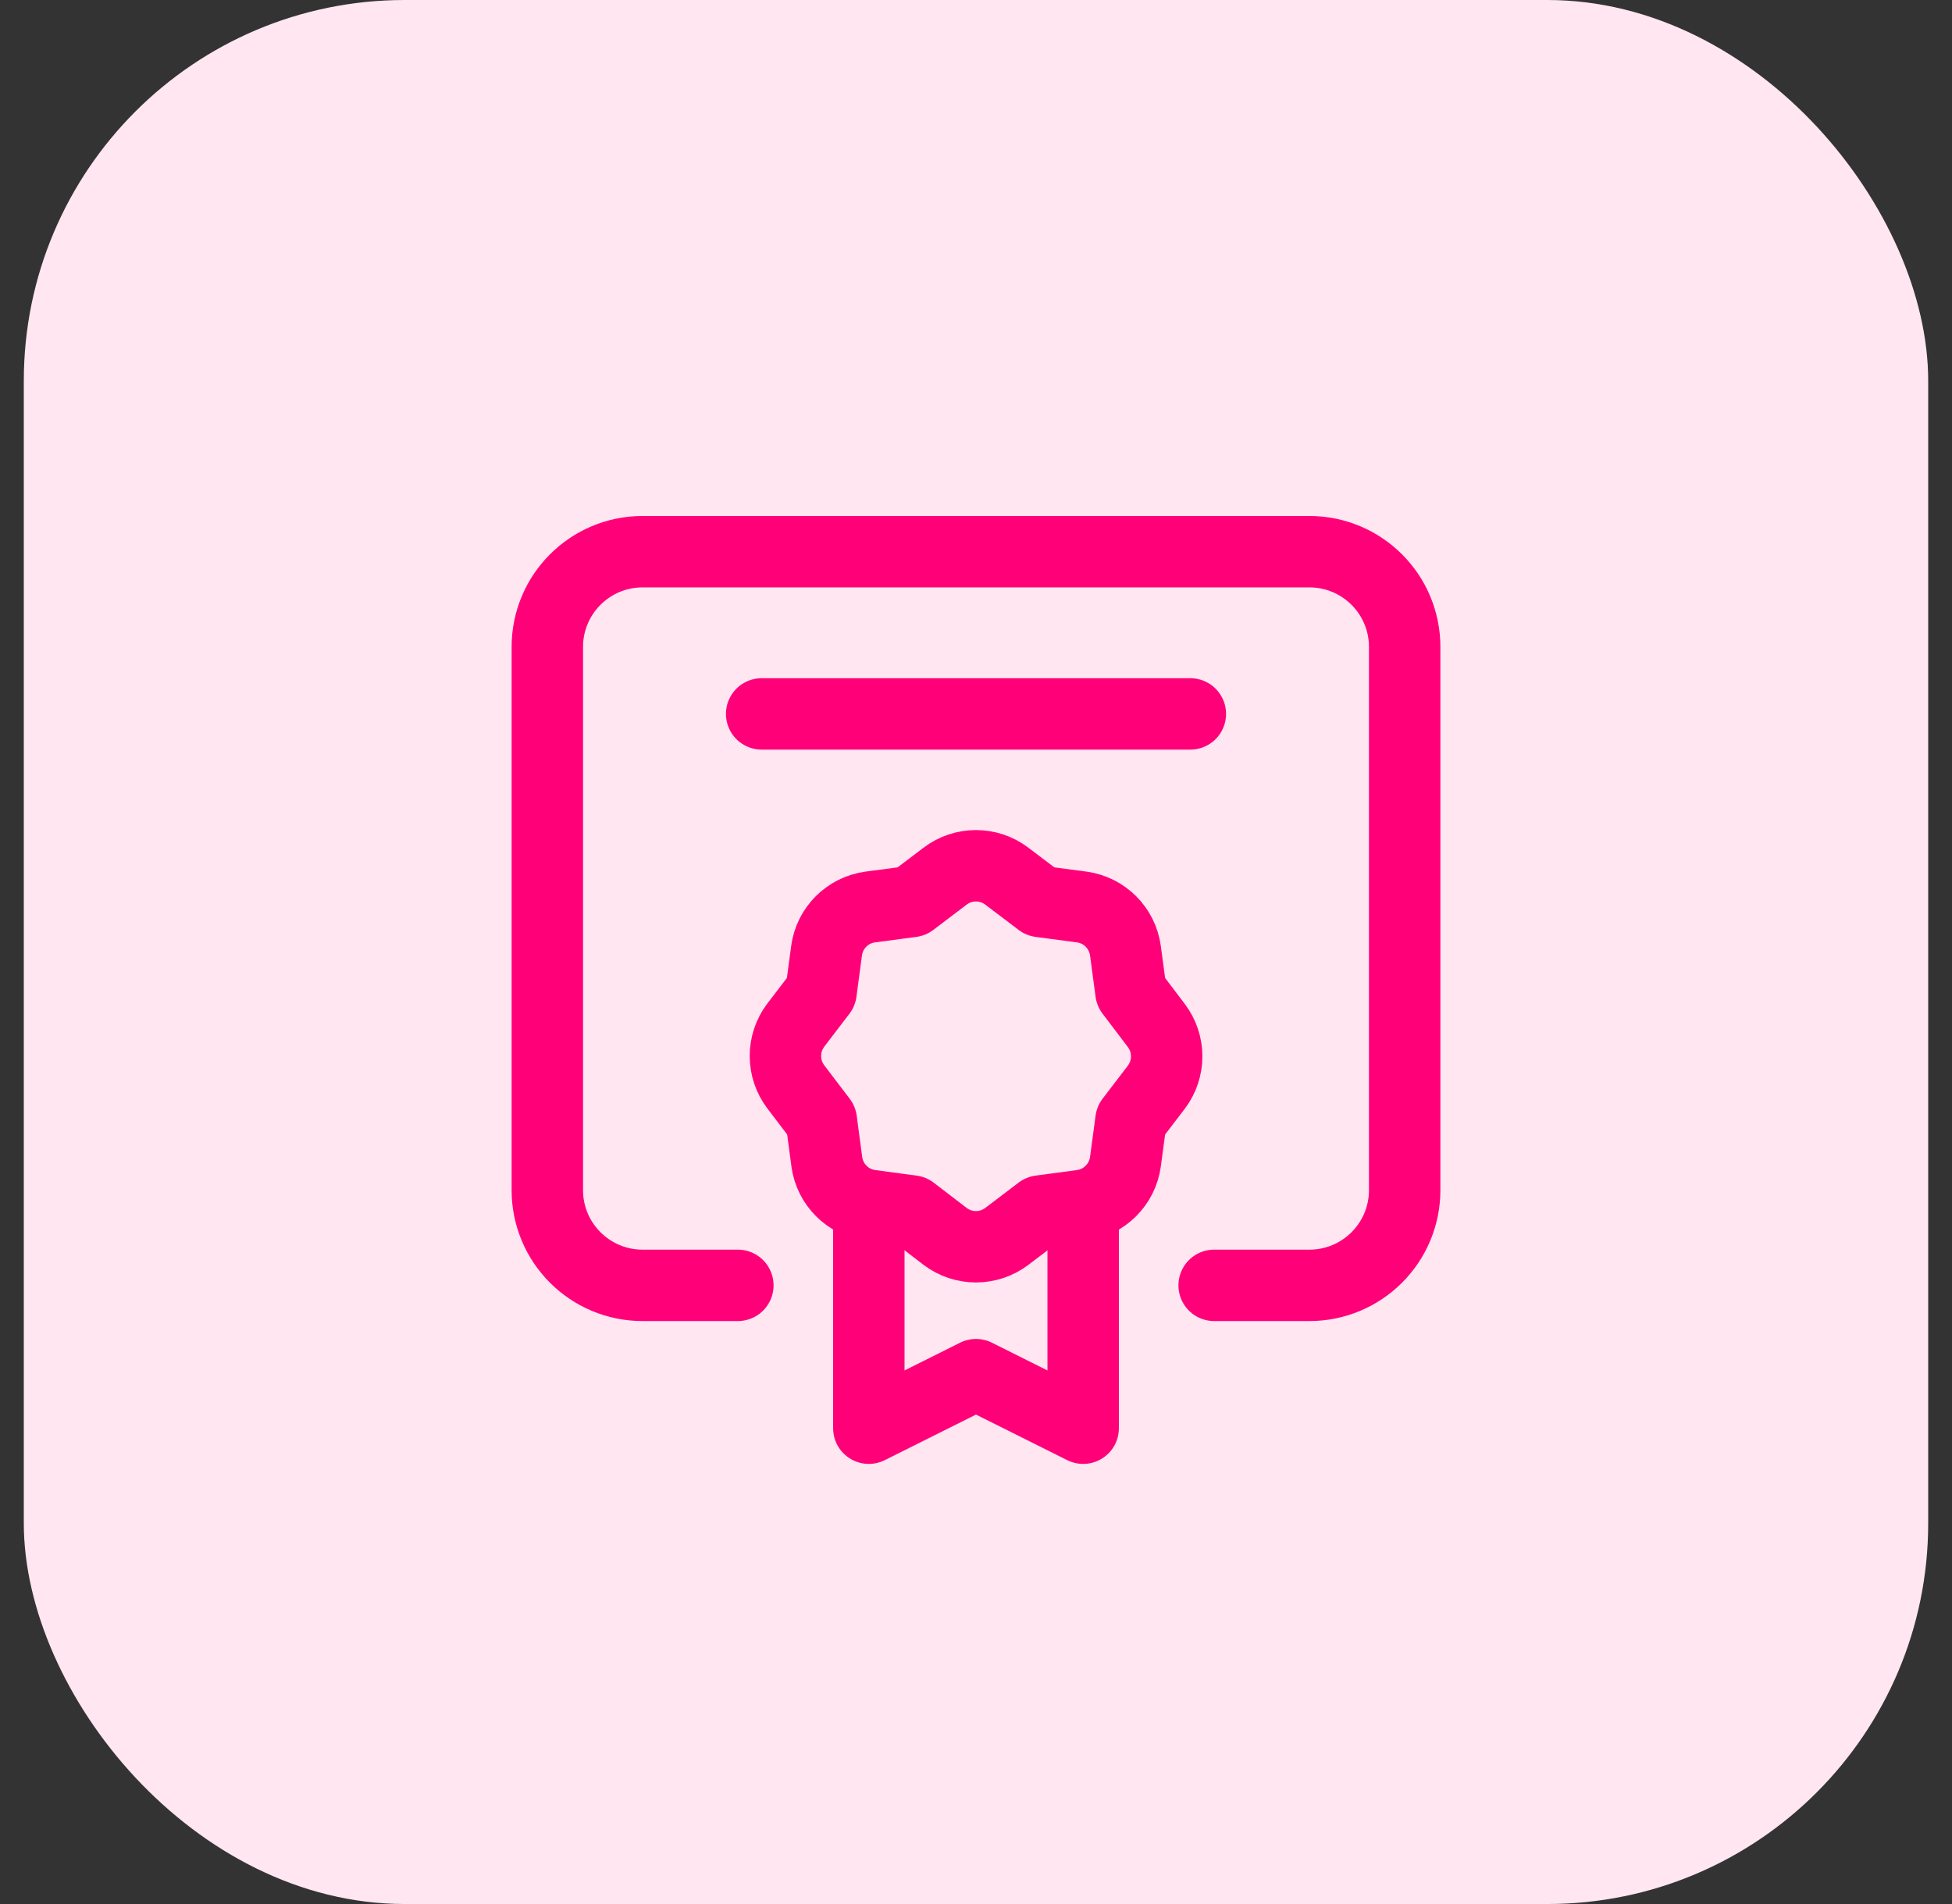
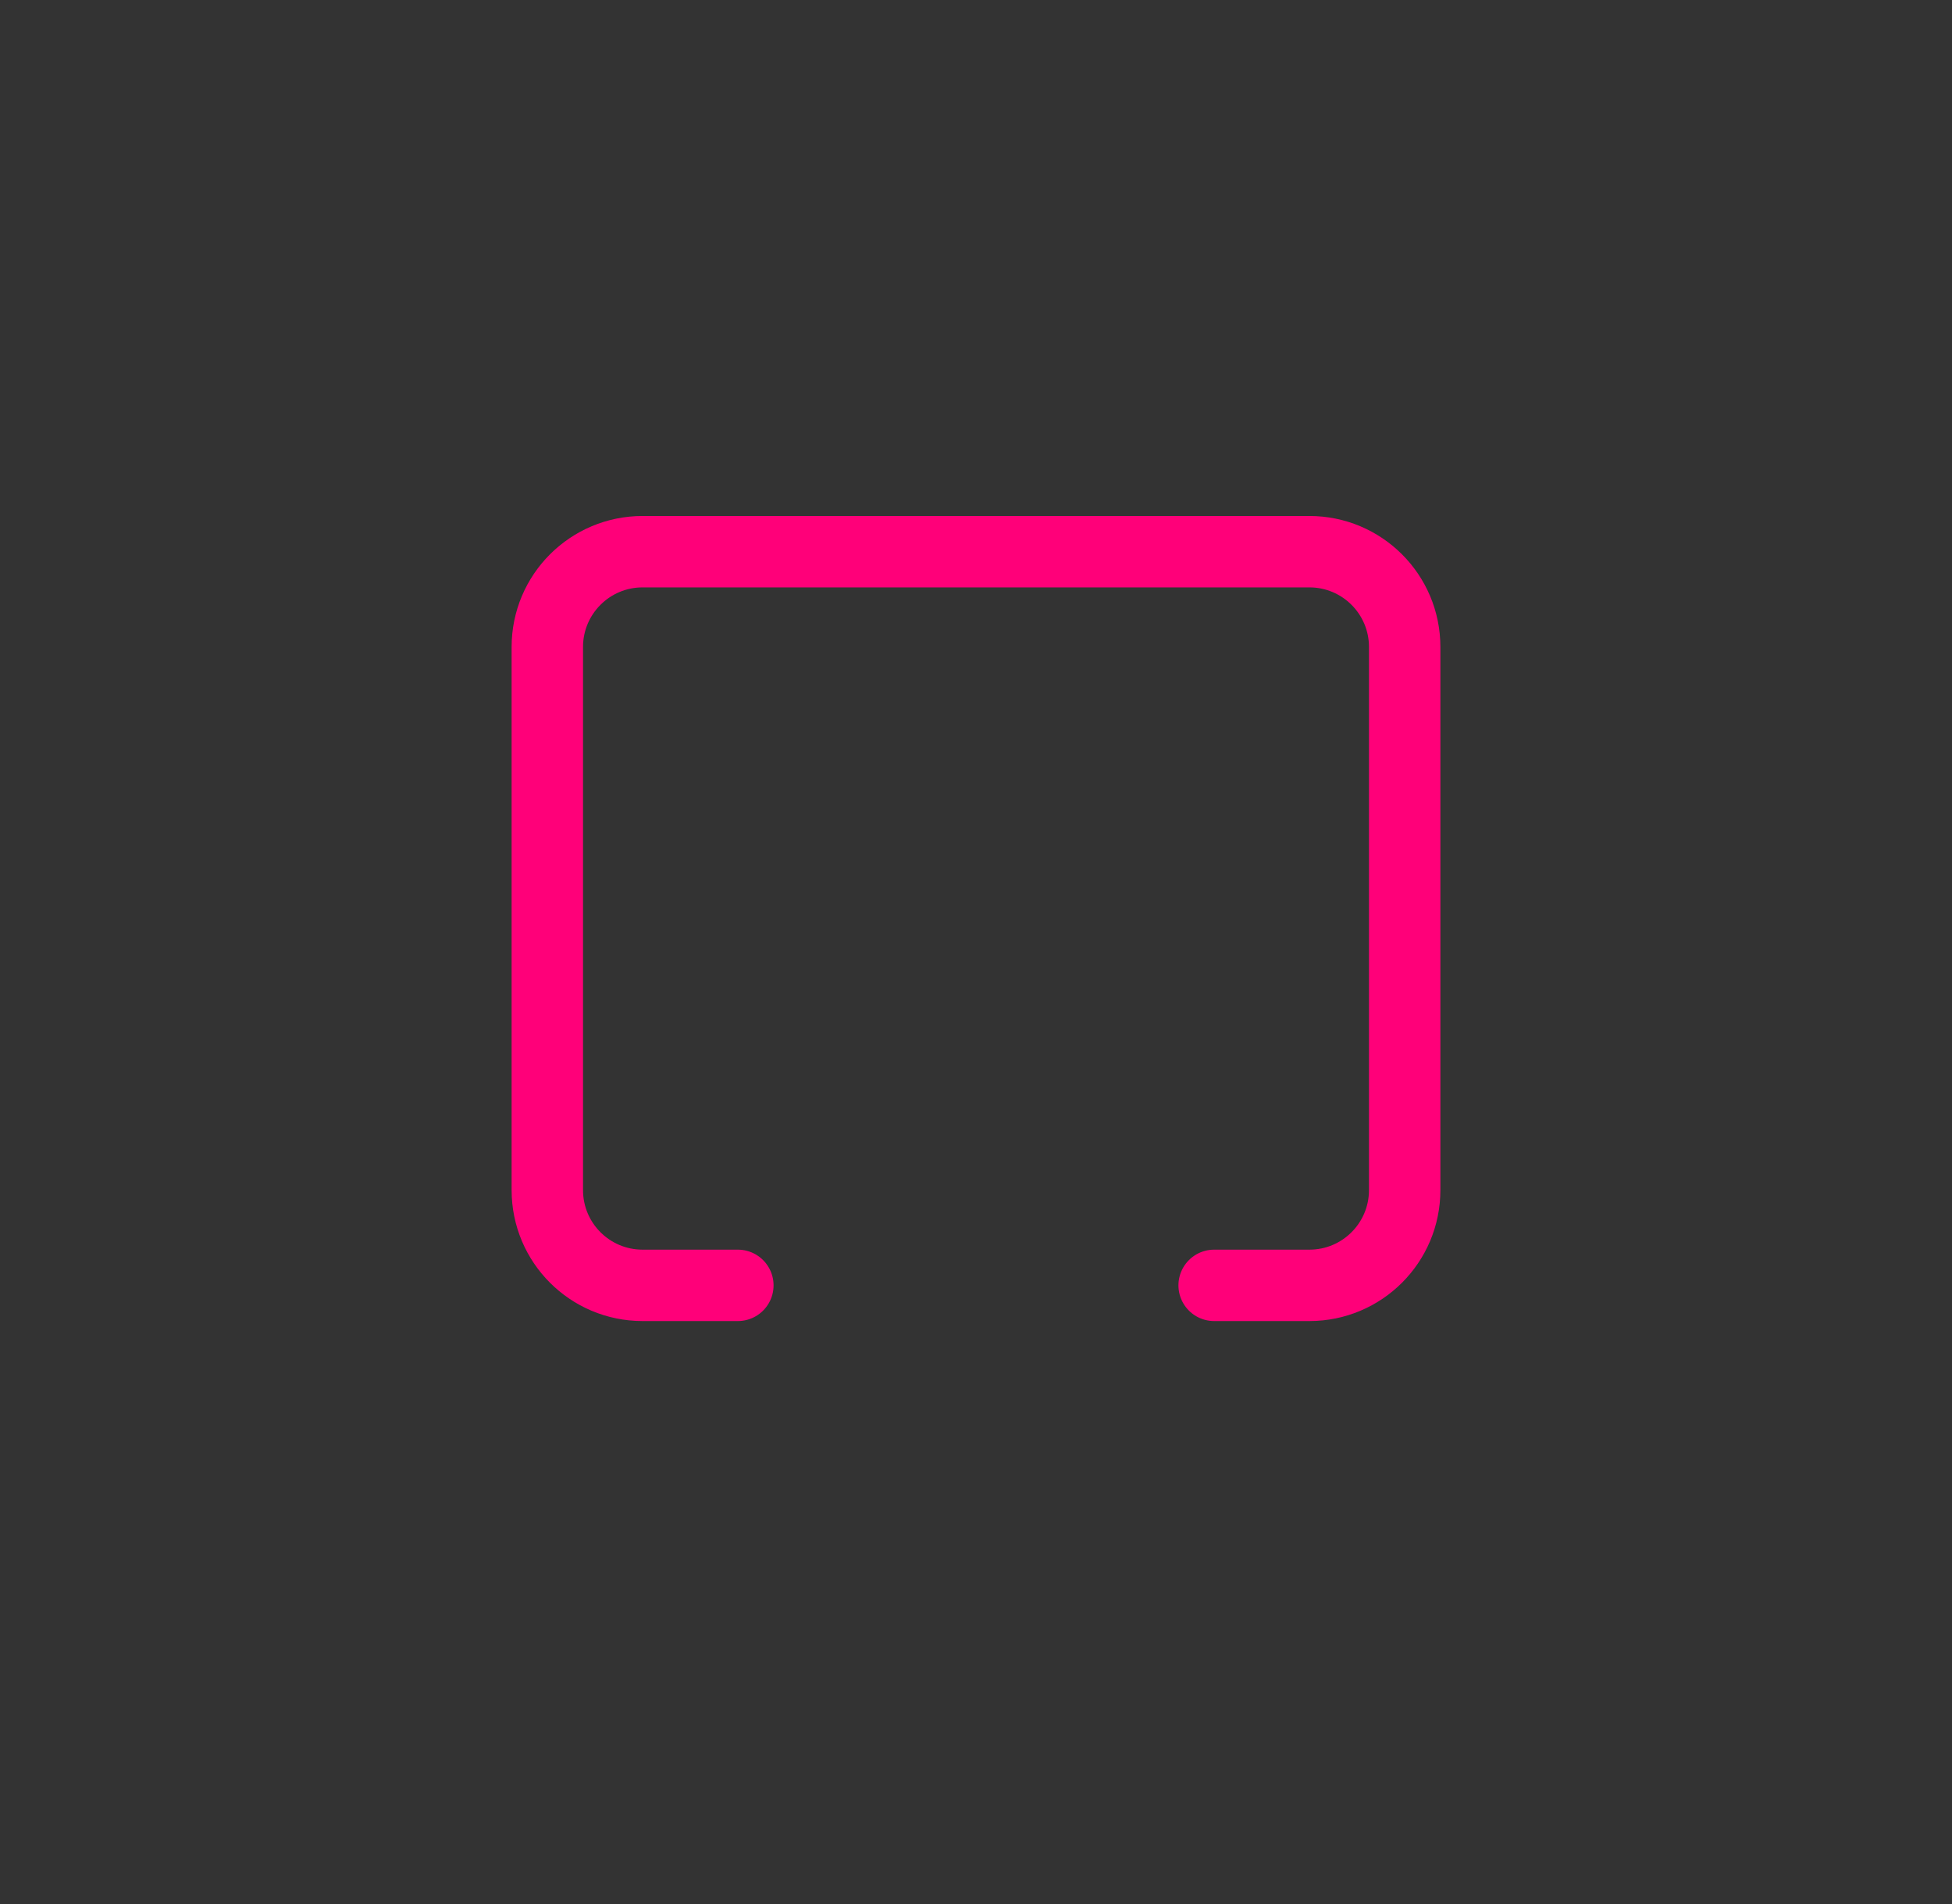
<svg xmlns="http://www.w3.org/2000/svg" width="41" height="40" viewBox="0 0 41 40" fill="none">
  <rect x="0" y="0" width="41" height="40" fill="#333333" stroke="none" />
-   <rect x="0.5" width="40" height="40" rx="8" fill="#FFE6F1" />
-   <path d="M22.751 25.502V30.004L20.5 28.879L18.249 30.004V25.502" stroke="#FF0079" stroke-width="1.5" stroke-linecap="round" stroke-linejoin="round" />
-   <path fill-rule="evenodd" clip-rule="evenodd" d="M16.719 22.838L17.251 23.538L17.366 24.404C17.43 24.884 17.807 25.261 18.287 25.325L19.155 25.441L19.849 25.973C20.233 26.265 20.765 26.265 21.149 25.973L21.85 25.441V25.441L22.716 25.325C23.196 25.261 23.574 24.884 23.639 24.404L23.755 23.537C23.755 23.537 24.023 23.185 24.286 22.842C24.578 22.458 24.578 21.926 24.286 21.542L23.755 20.841L23.639 19.976C23.575 19.496 23.198 19.118 22.718 19.054L21.85 18.939L21.149 18.408C20.765 18.115 20.233 18.115 19.849 18.408L19.149 18.939V18.939L18.282 19.054C17.802 19.117 17.424 19.495 17.361 19.975L17.245 20.842L16.714 21.537C16.423 21.922 16.425 22.455 16.719 22.838V22.838Z" stroke="#FF0079" stroke-width="1.5" stroke-linecap="round" stroke-linejoin="round" />
  <path d="M25.502 27.003H27.503C28.608 27.003 29.504 26.108 29.504 25.002V13.591C29.504 12.486 28.608 11.59 27.503 11.59H13.497C12.392 11.59 11.496 12.486 11.496 13.591V25.002C11.496 26.108 12.392 27.003 13.497 27.003H15.498" stroke="#FF0079" stroke-width="1.5" stroke-linecap="round" stroke-linejoin="round" />
-   <path d="M15.998 14.998H25.002" stroke="#FF0079" stroke-width="1.5" stroke-linecap="round" stroke-linejoin="round" />
</svg>